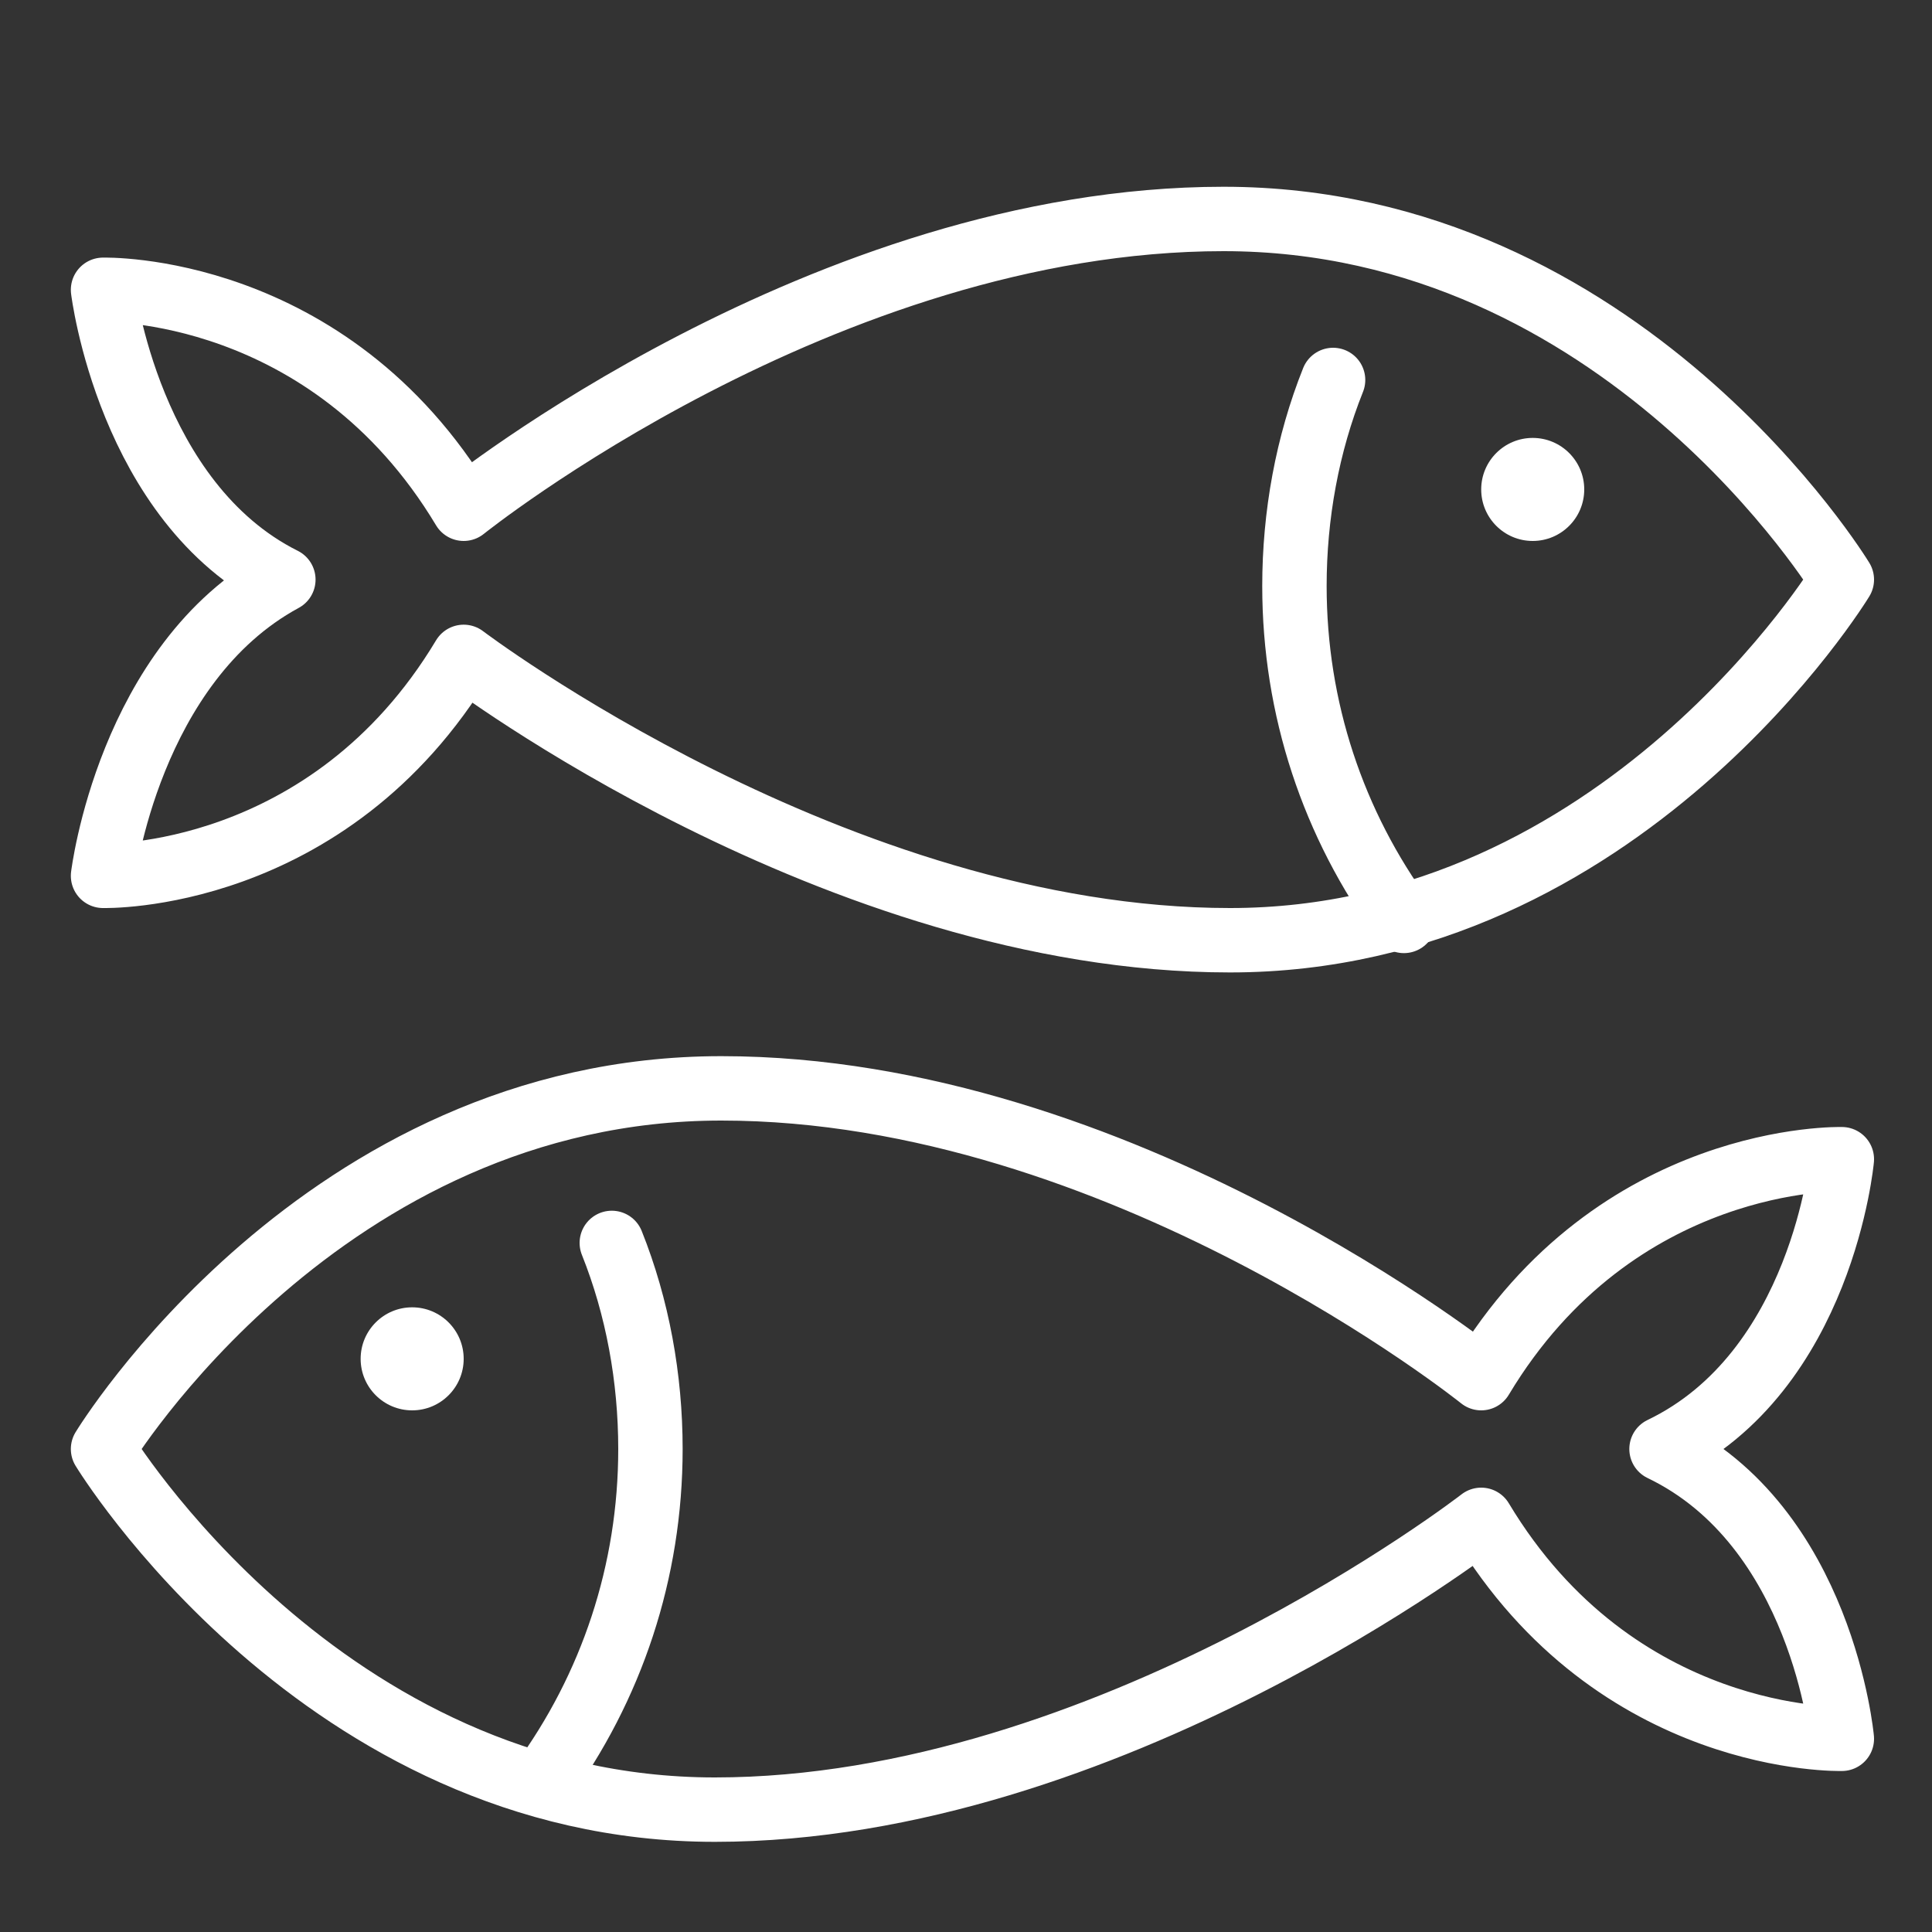
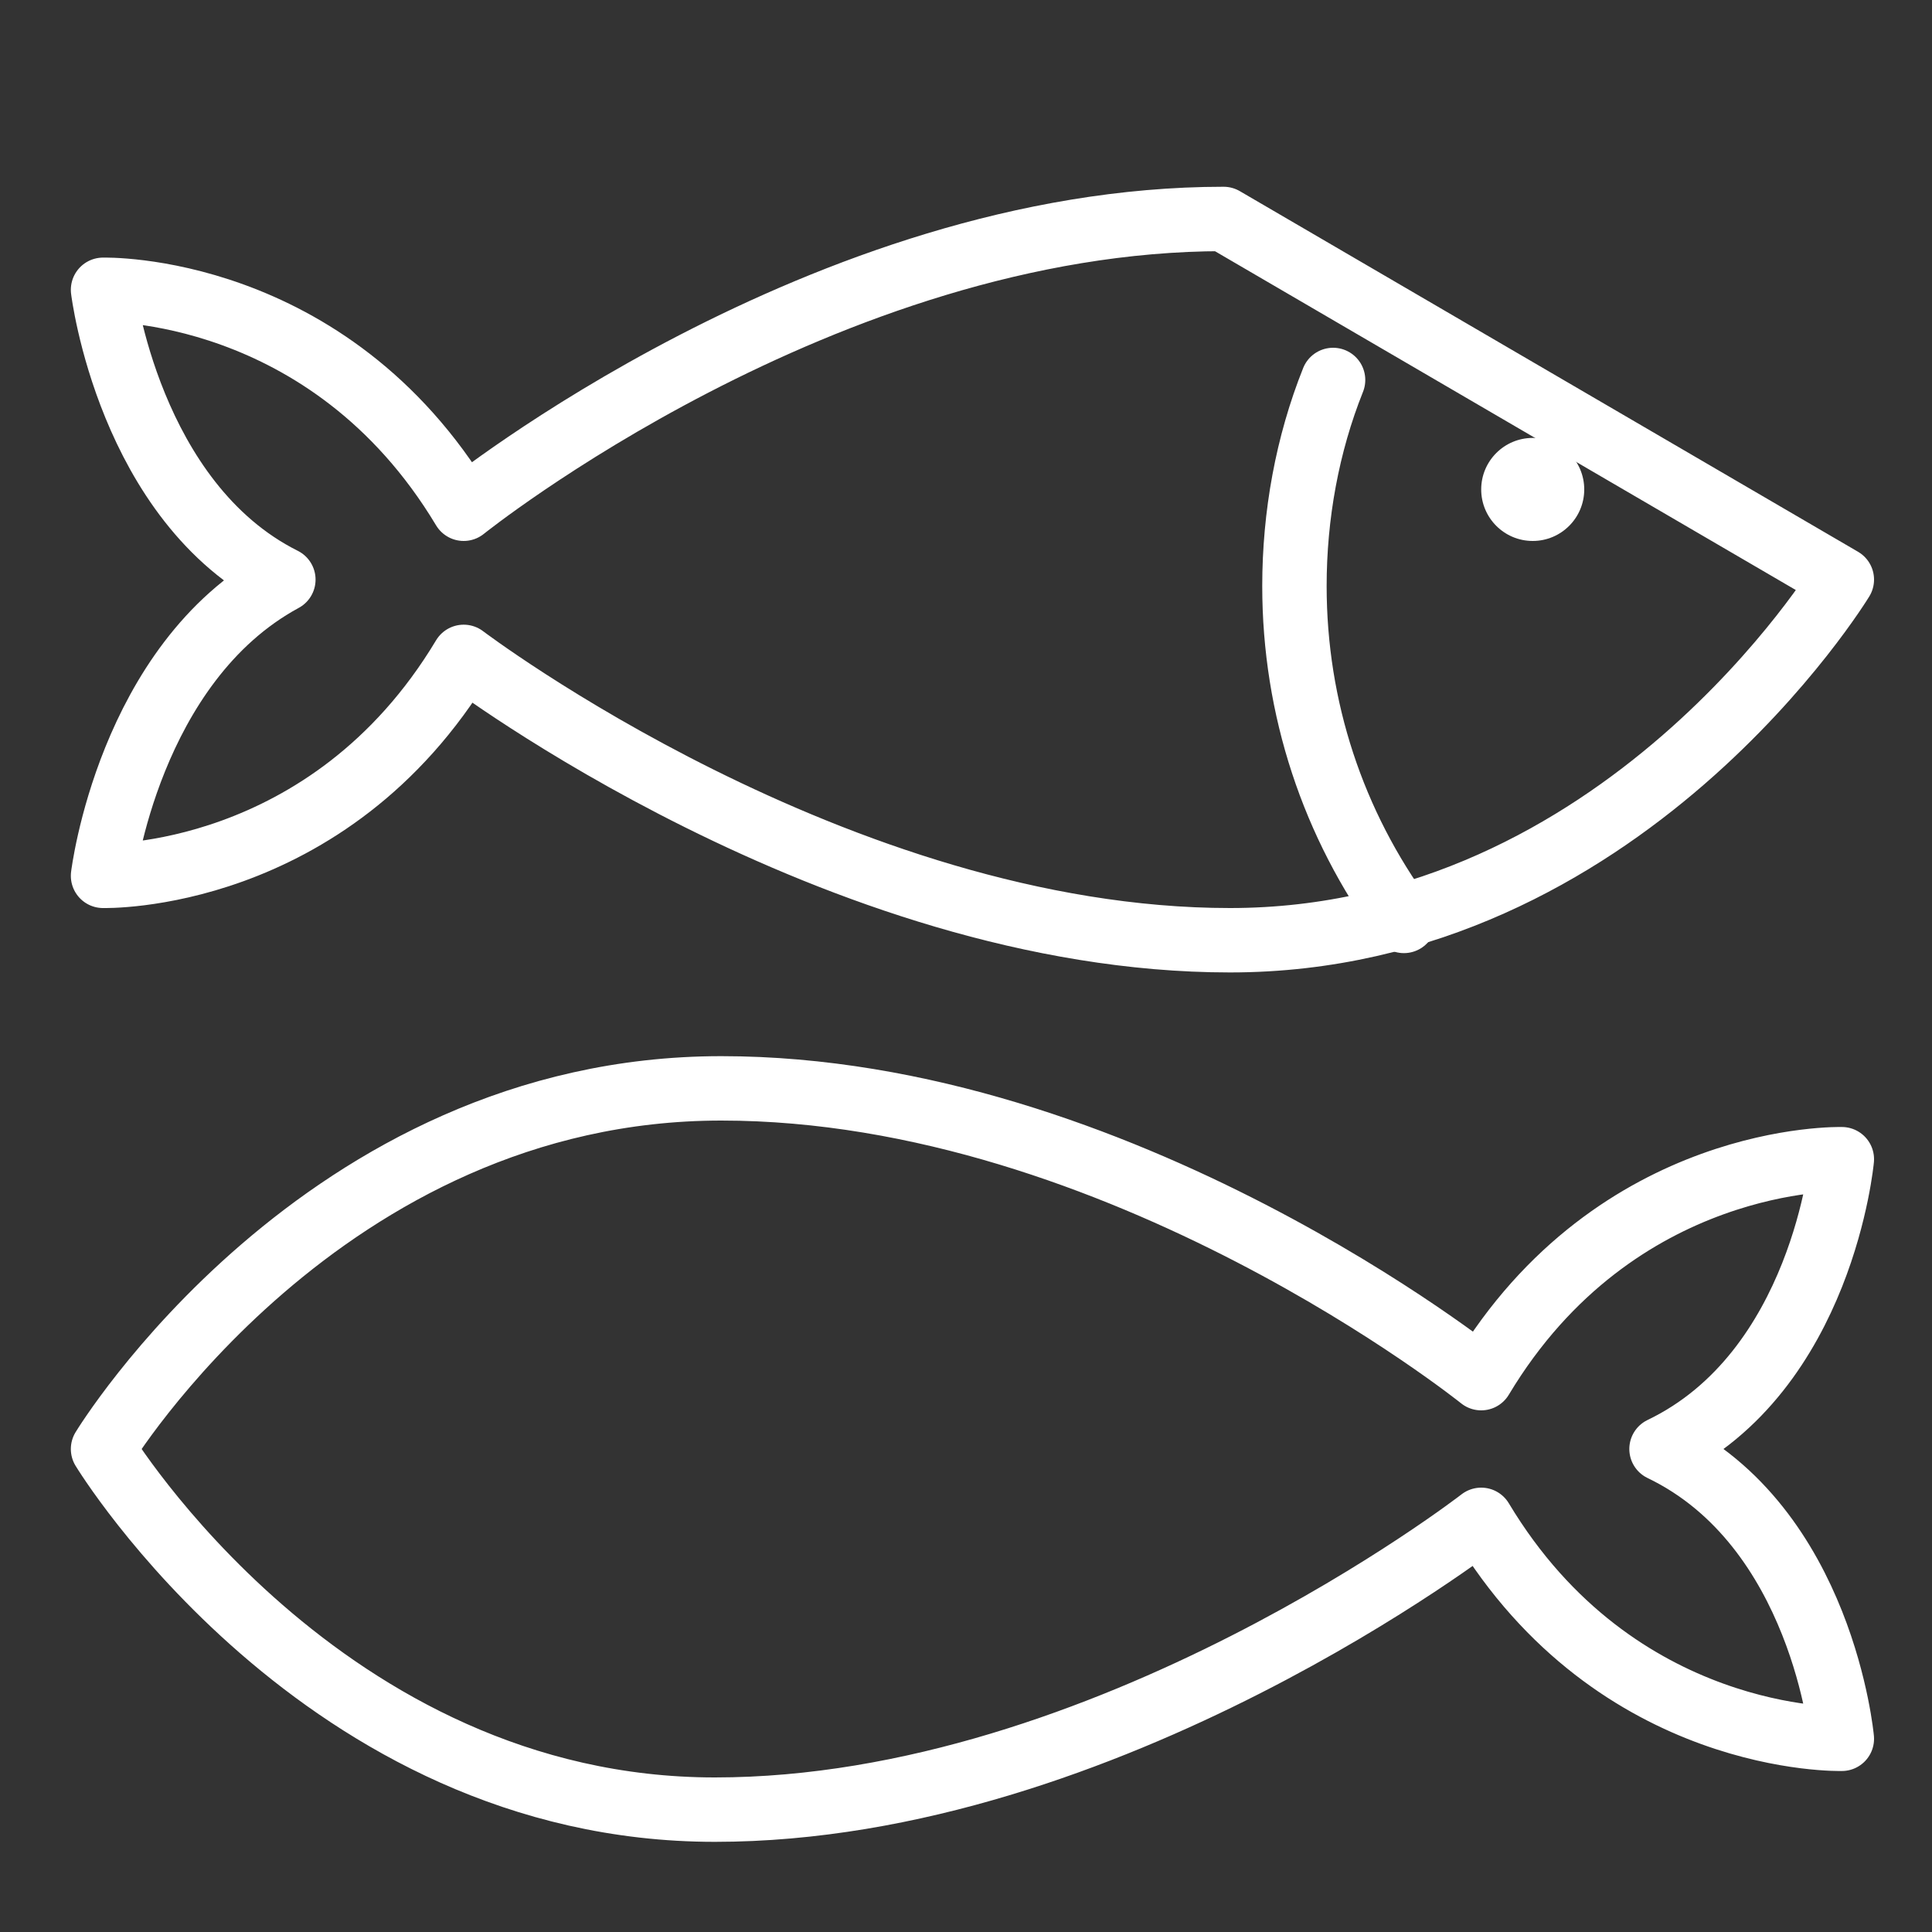
<svg xmlns="http://www.w3.org/2000/svg" version="1.1" id="Layer_1" x="0px" y="0px" viewBox="0 0 30 30" style="enable-background:new 0 0 30 30;" xml:space="preserve">
  <rect x="0" y="0" width="30" height="30" fill="#333333" stroke="none" />
  <style type="text/css">
	.st0{fill:none;stroke:#FFFFFF;stroke-linejoin:round;stroke-miterlimit:10;}
	.st1{fill:#FFFFFF;}
	.st2{fill:none;stroke:#FFFFFF;stroke-linecap:round;stroke-linejoin:round;stroke-miterlimit:10;}
</style>
  <g>
    <g>
-       <path class="st0" d="M28.6,9c0,0-3.4,5.6-9.5,5.6S7.2,10.2,7.2,10.2c-2.1,3.5-5.6,3.4-5.6,3.4S2,10.3,4.4,9C2,7.8,1.6,4.5,1.6,4.5    s3.5-0.1,5.6,3.4c0,0,5.6-4.5,11.8-4.5S28.6,9,28.6,9z" />
+       <path class="st0" d="M28.6,9c0,0-3.4,5.6-9.5,5.6S7.2,10.2,7.2,10.2c-2.1,3.5-5.6,3.4-5.6,3.4S2,10.3,4.4,9C2,7.8,1.6,4.5,1.6,4.5    s3.5-0.1,5.6,3.4c0,0,5.6-4.5,11.8-4.5z" />
      <circle class="st1" cx="23.8" cy="7.6" r="0.8" />
      <path class="st2" d="M20.7,5.9c-0.4,1-0.6,2.1-0.6,3.2c0,1.9,0.6,3.7,1.7,5.2" />
    </g>
    <g>
      <path class="st0" d="M1.6,22.5c0,0,3.4,5.6,9.5,5.6S23,23.6,23,23.6c2.1,3.5,5.6,3.4,5.6,3.4s-0.3-3.3-2.8-4.5    c2.5-1.2,2.8-4.5,2.8-4.5s-3.5-0.1-5.6,3.4c0,0-5.6-4.5-11.8-4.5S1.6,22.5,1.6,22.5z" />
-       <circle class="st1" cx="6.4" cy="21.1" r="0.8" />
-       <path class="st2" d="M9.5,19.3c0.4,1,0.6,2.1,0.6,3.2c0,1.9-0.6,3.7-1.7,5.2" />
    </g>
  </g>
</svg>